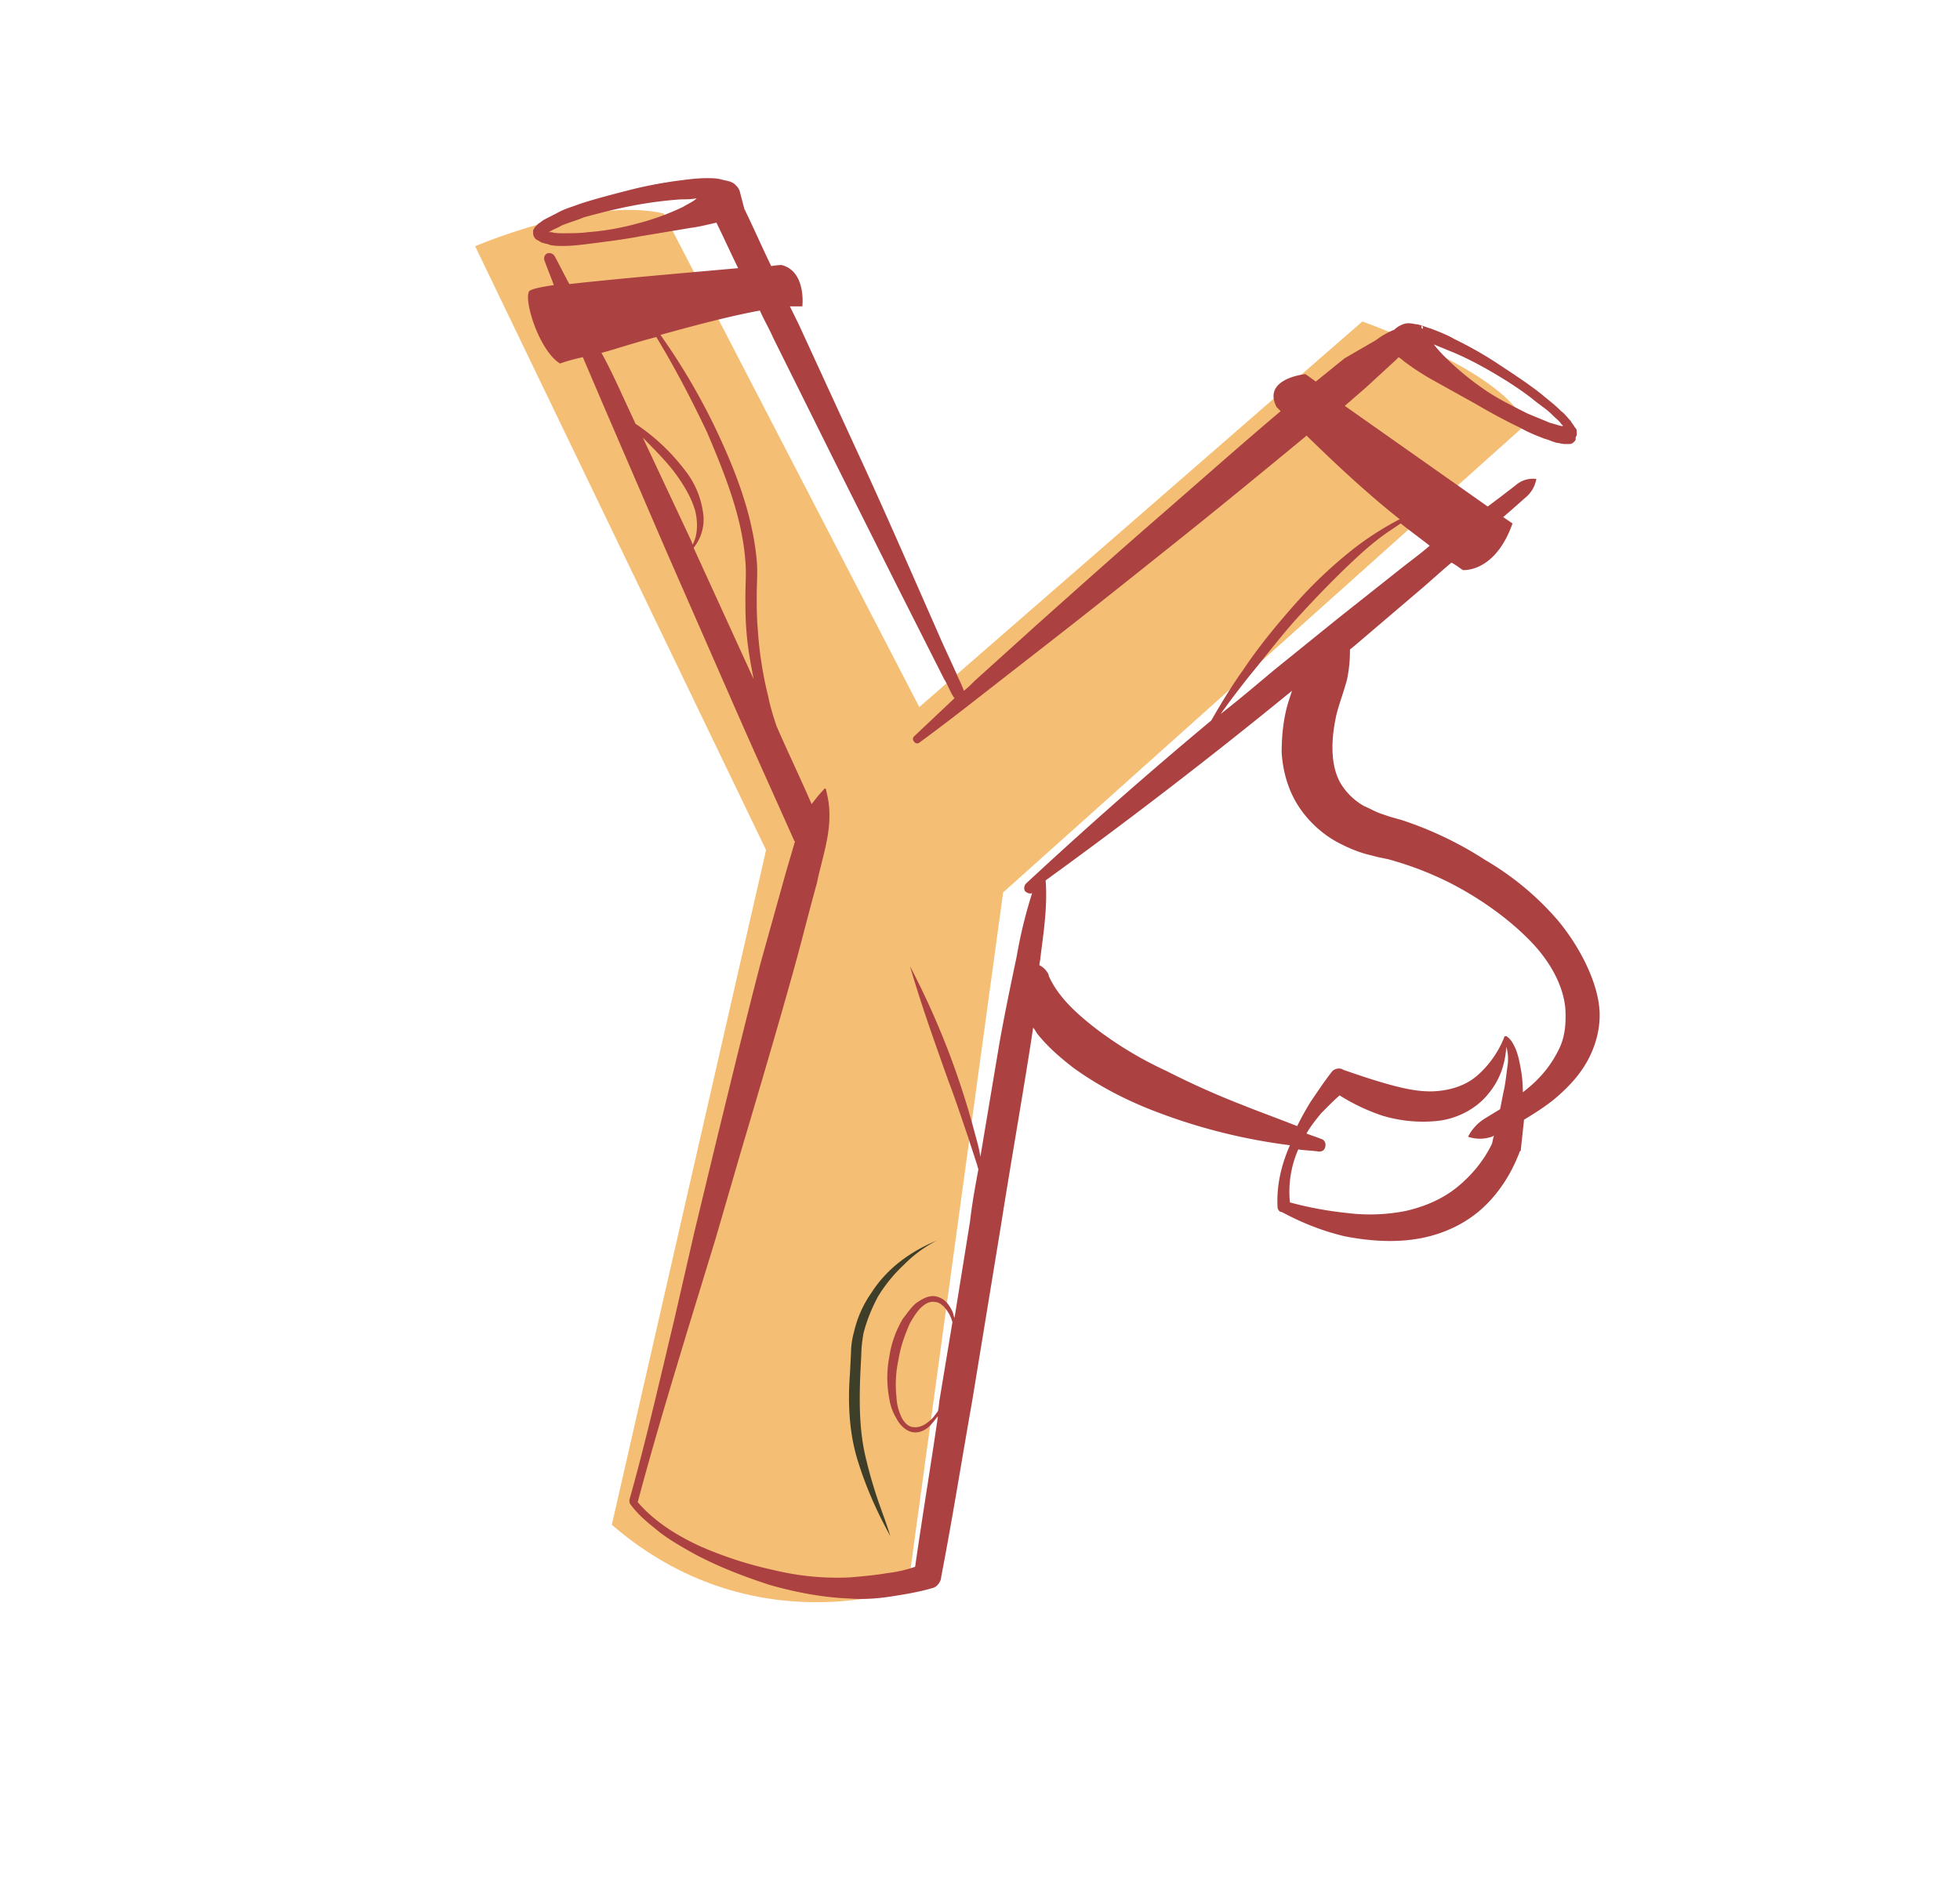
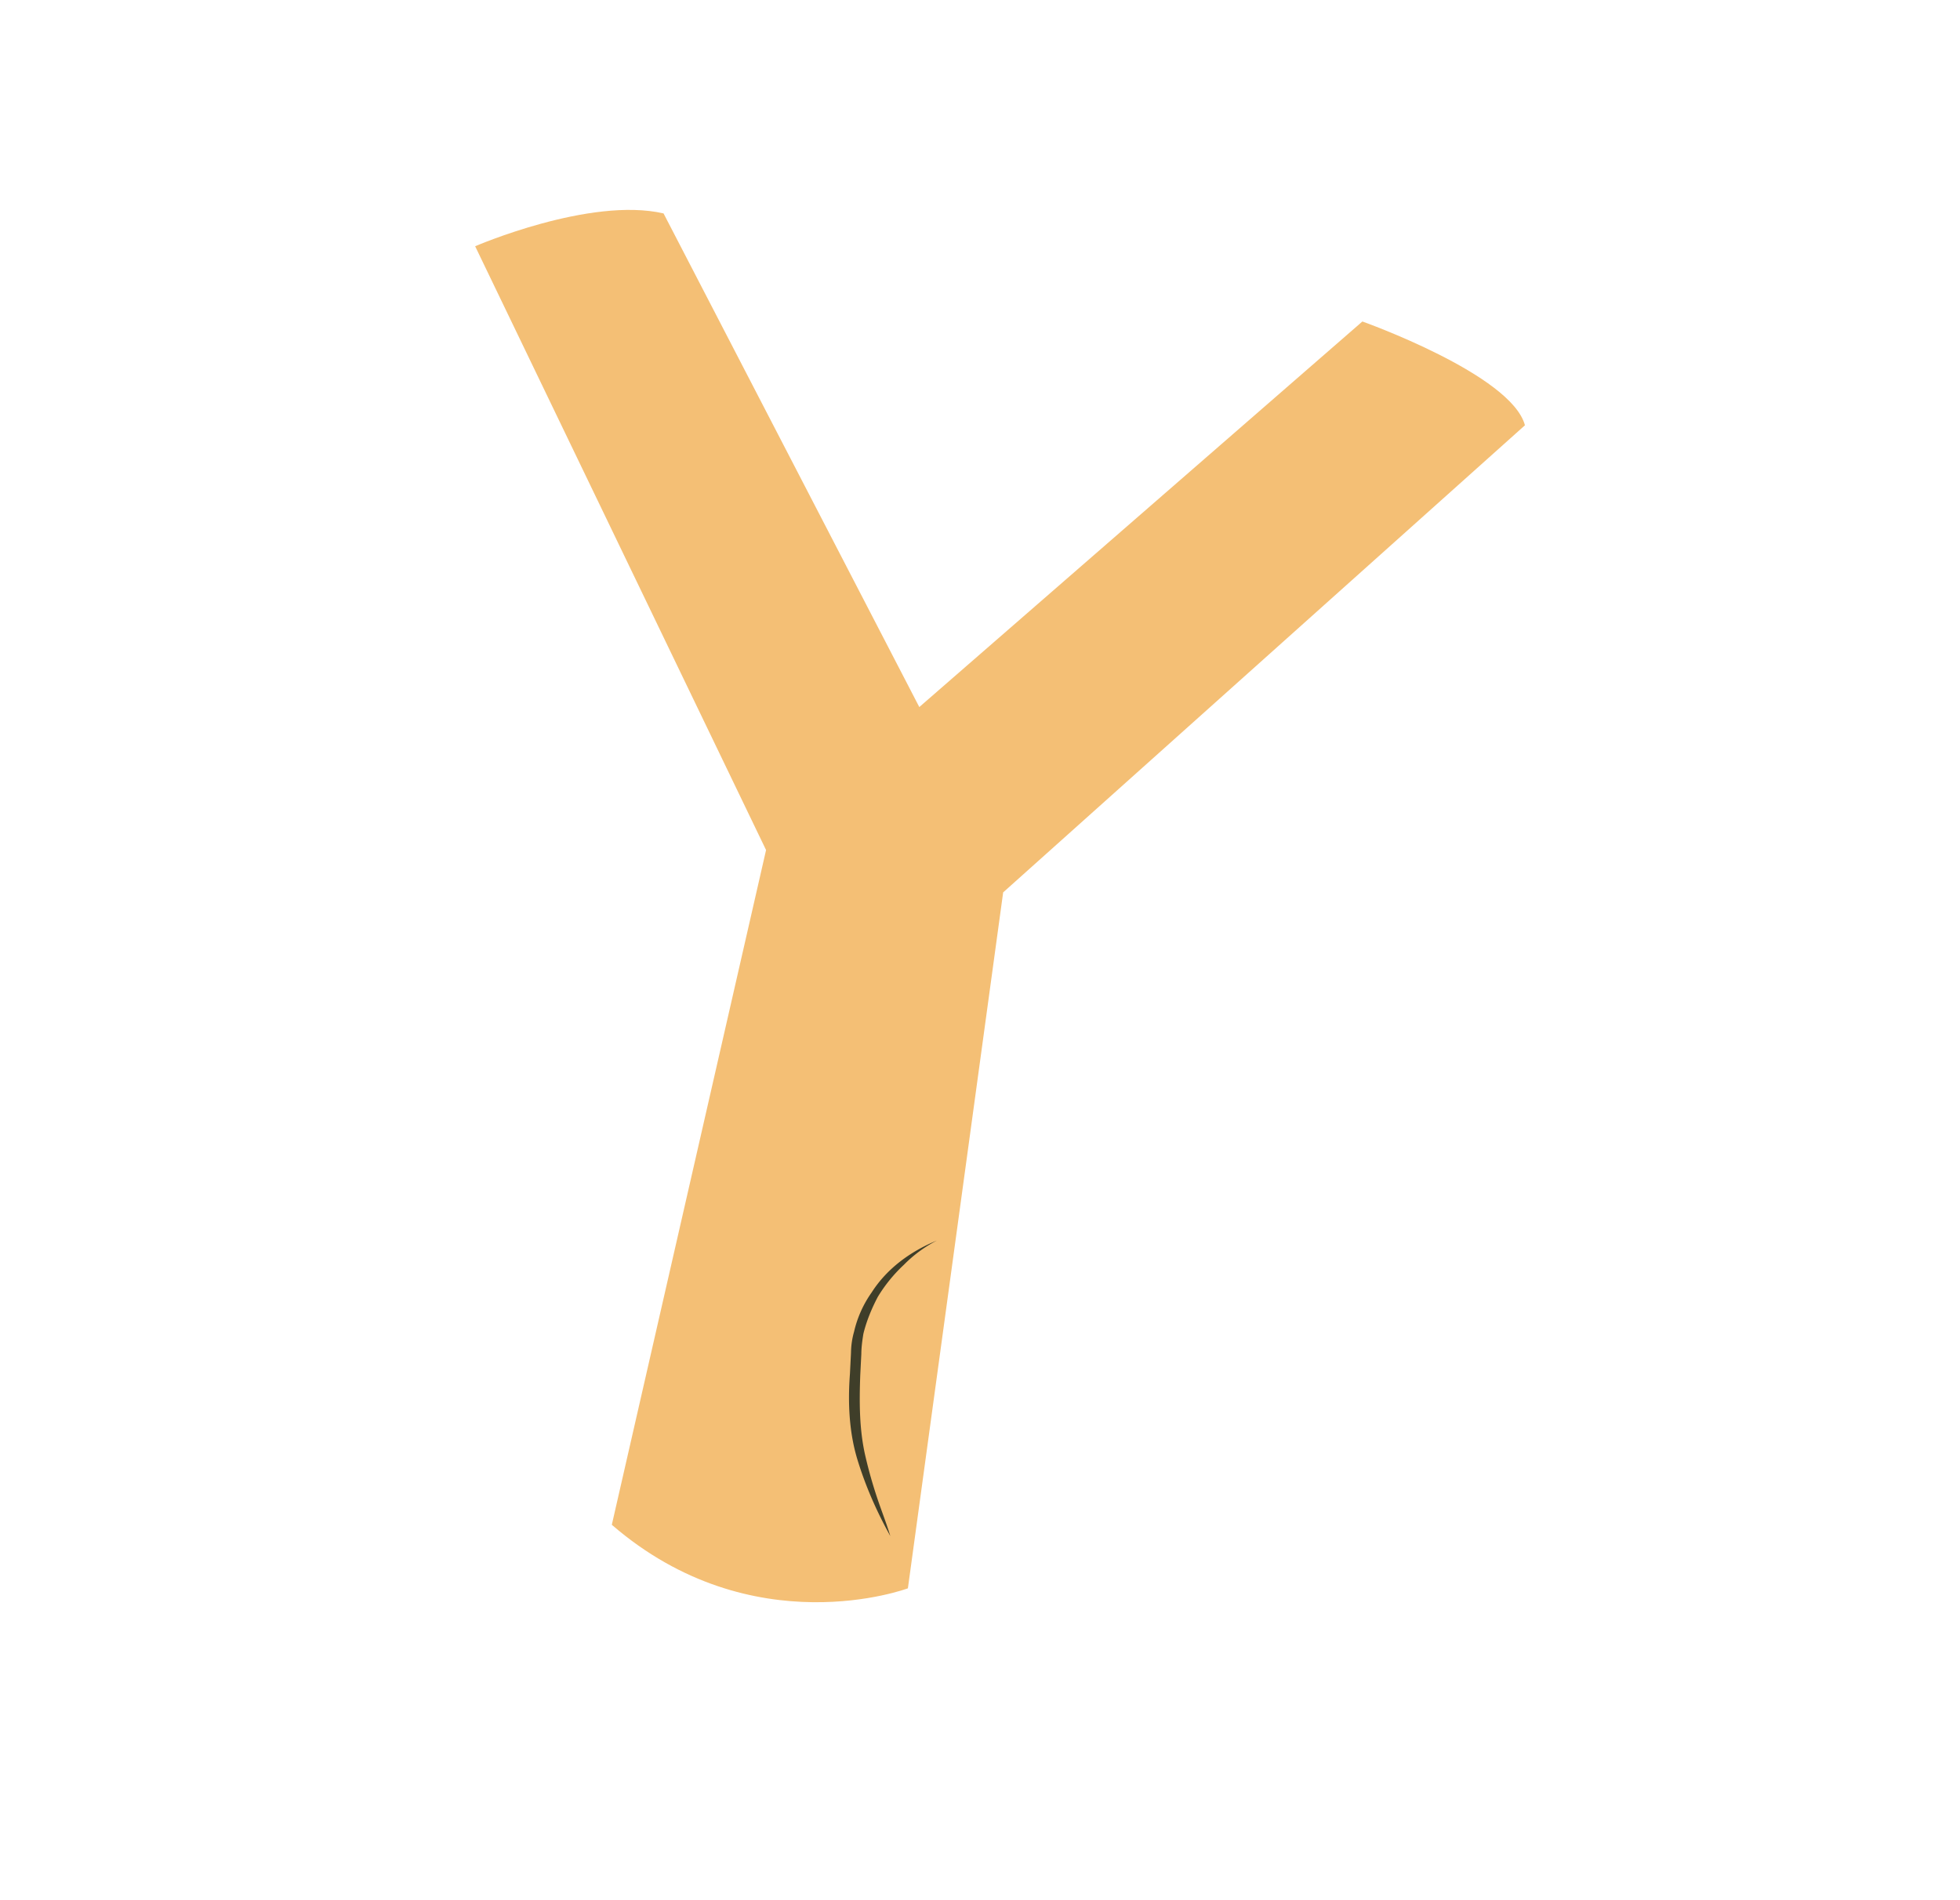
<svg xmlns="http://www.w3.org/2000/svg" width="33" height="32" viewBox="0 0 33 32">
  <g fill="none">
    <path fill="#F4BF75" d="M16.89 15.028l-1.604 11.72s-2.614.98-4.985-1.07l2.597-11.363L8 4.147s1.935-.838 3.172-.553l4.306 8.313 7.46-6.493s2.51.892 2.737 1.748l-8.785 7.866z" />
-     <path fill="#AC4142" d="M26.686 16.2a3.643 3.643 0 0 0-.453-.696 4.796 4.796 0 0 0-1.22-1.017 6.077 6.077 0 0 0-1.412-.677l-.192-.054-.157-.053c-.104-.036-.191-.09-.279-.125a1.082 1.082 0 0 1-.383-.357c-.174-.268-.192-.678-.105-1.106.018-.107.053-.214.087-.321.035-.107.07-.214.105-.339a2.36 2.36 0 0 0 .052-.517l.088-.072 1.045-.891c.192-.161.384-.34.576-.5.07.036.14.09.191.125 0 0 .54.053.837-.785l-.157-.107.105-.09.261-.231a.526.526 0 0 0 .192-.321.436.436 0 0 0-.349.107l-.279.214-.191.143-2.406-1.695.349-.303.505-.464.053-.053c.052.035.087.071.14.107.123.09.25.172.383.25l.767.427c.244.143.505.286.767.41.122.072.261.126.4.18.07.017.14.053.21.07.034 0 .087.018.122.018h.087c.035 0 .07-.018.104-.071v-.018c0-.018 0-.036.018-.053v-.072c0-.036-.018-.053-.035-.071-.018-.036-.052-.072-.07-.107-.052-.054-.104-.125-.157-.16-.104-.108-.226-.197-.33-.286-.227-.179-.472-.339-.716-.5a6.265 6.265 0 0 0-.75-.428c-.121-.071-.26-.125-.4-.178-.07-.018-.14-.054-.227-.071-.034 0-.087-.018-.14-.018-.034 0-.051 0-.104.018-.035.017-.087.035-.14.089a1.335 1.335 0 0 0-.313.178l-.523.303c-.157.125-.331.268-.488.393L21.98 6.3s-.732.071-.488.553l.07.071c-.698.589-1.378 1.195-2.057 1.784-.698.607-1.377 1.213-2.075 1.837l-1.028.928c-.052.053-.105.107-.174.16-.035-.107-.088-.196-.122-.285l-.245-.535-.47-1.07c-.314-.714-.628-1.427-.959-2.14l-.976-2.124-.157-.32h.21s.069-.59-.35-.696c0 0-.07 0-.174.018-.157-.322-.296-.643-.453-.964l-.07-.267c-.017-.09-.07-.125-.104-.16-.035-.019-.07-.037-.087-.037-.053-.017-.088-.017-.14-.035C12.044 3 11.974 3 11.905 3c-.157 0-.297.018-.436.036-.279.035-.575.089-.854.16-.28.072-.558.143-.837.232-.14.054-.279.09-.4.16l-.21.108c-.035.017-.07.053-.105.071l-.052.054c-.017.017-.017.035-.035.053v.071c.018.072.053.09.087.107.035.018.053.036.07.036.052.018.087.018.122.036.07.018.157.018.227.018.14 0 .296-.018.436-.036.278-.036.575-.071.854-.125l.854-.143c.14-.017.279-.053.436-.089.122.25.244.517.366.767-.802.072-2.057.179-2.842.268-.087-.16-.157-.303-.244-.464-.017-.036-.07-.071-.122-.054-.052.018-.07.072-.052.125.052.143.105.268.157.41-.244.036-.401.072-.418.108-.088.16.174.999.522 1.213 0 0 .14-.054.384-.107l.366.856 1.046 2.426 1.063 2.426c.349.802.715 1.605 1.08 2.426 0 0 0 .017.018.017l-.157.536-.418 1.498c-.261.999-.505 2.016-.75 3.014l-.366 1.517-.348 1.516c-.244 1.017-.47 2.015-.75 3.014 0 .018 0 .054.018.072.14.196.33.339.505.481.192.143.384.25.575.357.401.214.82.375 1.255.517.436.125.89.214 1.36.232.227.018.47 0 .697-.035.227-.036.454-.072.698-.143.07-.018.122-.09.14-.16v-.018c.19-.982.348-1.98.522-2.962l.488-2.978c.157-1 .331-1.98.488-2.98.018-.106.035-.231.052-.338.035.036.053.089.088.125.174.214.383.392.592.553.419.303.872.535 1.325.713a9.691 9.691 0 0 0 2.318.589c-.14.32-.226.66-.209 1.034 0 .036.018.072.052.09h.018c.331.178.68.32 1.063.41.366.071.767.107 1.15.053.402-.053.802-.214 1.116-.481.314-.268.54-.625.68-1l.018-.017v-.018l.052-.481v-.018c.174-.107.348-.214.523-.357.209-.178.4-.375.54-.624.14-.25.227-.553.21-.857-.018-.285-.123-.57-.245-.82zm-1.569-9.936c.244.143.471.286.698.464.104.09.226.16.33.268.053.053.105.089.14.142l.035.036h-.035c-.07-.018-.122-.036-.191-.054-.122-.053-.262-.107-.384-.16-.244-.125-.505-.25-.732-.41a4.726 4.726 0 0 1-.645-.535 2.118 2.118 0 0 1-.192-.215l.262.108c.226.089.47.214.714.356zm-1.185-.785l.024.024v.047s0-.024-.024-.024V5.48zM11.504 3.482a4.136 4.136 0 0 1-.785.285 4.38 4.38 0 0 1-.819.143c-.14.018-.279.018-.418.018-.07 0-.14 0-.192-.018h-.052c.017 0 .017-.018.035-.018.052-.036.122-.054.174-.09.122-.053.261-.088.383-.142.262-.071.54-.143.82-.196.27-.052.544-.088.819-.107.087 0 .174 0 .261-.018-.052.054-.14.09-.226.143zM23.6 9.564l-1.08.856-1.081.874c-.297.25-.593.5-.89.732.018-.018.035-.054.053-.072.14-.196.279-.374.418-.552.297-.357.575-.732.89-1.07.313-.34.644-.679.975-.982.175-.16.349-.303.54-.428l.158-.107c.156.125.33.25.488.375-.14.124-.314.25-.471.374zM10.824 7.37l.087.09c.174.178.349.356.488.552.14.197.262.41.314.625.035.178.035.374-.052.535l-.018-.054-.82-1.748zm.854 1.855a.757.757 0 0 0 .157-.606 1.469 1.469 0 0 0-.314-.714 3.39 3.39 0 0 0-.82-.767l-.19-.41c-.123-.268-.245-.535-.384-.785.261-.071.575-.178.923-.267.314.517.593 1.052.855 1.605.296.696.592 1.427.645 2.176.017.179 0 .375 0 .571 0 .196 0 .392.017.589.017.267.07.553.122.82l-1.011-2.212zm4.114 14.538c-.053.071-.087.125-.157.178-.087.072-.174.107-.279.09-.087-.018-.157-.107-.192-.197a.856.856 0 0 1-.07-.303 1.992 1.992 0 0 1 .035-.642c.035-.214.105-.41.192-.607.052-.089.105-.178.174-.25.07-.07.157-.124.244-.106.088 0 .175.089.227.178.035.054.052.107.07.16l-.21 1.267c-.017.09-.017.16-.034.232zm1.028-6.154l-.314 1.873c-.017-.125-.052-.25-.087-.375a13.459 13.459 0 0 0-1.098-2.836c.192.66.418 1.285.645 1.927.122.32.227.642.331.945l.157.482c0 .018.018.053.018.071-.053.285-.105.57-.14.874l-.261 1.623c-.018-.035-.018-.071-.035-.107-.053-.107-.122-.214-.262-.25-.122-.035-.244.036-.348.108-.087.071-.157.178-.227.267a1.77 1.77 0 0 0-.227.642 1.866 1.866 0 0 0 0 .696.888.888 0 0 0 .122.339c.053.107.157.214.28.232.121.018.243-.054.313-.143.035-.036.07-.09.105-.125-.122.839-.262 1.677-.384 2.533-.152.053-.31.089-.47.107-.21.036-.419.054-.628.072a4.53 4.53 0 0 1-1.29-.125 6.458 6.458 0 0 1-1.255-.41c-.383-.179-.75-.41-1.028-.732.261-.981.557-1.962.854-2.943l.453-1.48.436-1.499c.296-.999.592-1.998.871-2.997.14-.5.262-.999.401-1.498.105-.517.314-.999.157-1.57v-.018c-.017-.017-.035-.017-.035 0-.087.09-.14.16-.209.25-.192-.446-.4-.874-.593-1.32-.052-.16-.104-.321-.139-.5a6.273 6.273 0 0 1-.174-1.123c-.018-.196-.018-.375-.018-.57 0-.197.018-.393 0-.59-.07-.784-.366-1.534-.697-2.23a10.828 10.828 0 0 0-.924-1.569c.575-.16 1.186-.321 1.674-.41.07.16.156.303.226.463l1.046 2.105 1.046 2.087.523 1.035.261.517c.07.107.105.232.175.321l-.68.642c-.018.018-.035.054 0 .09.017.035.07.035.087.017.366-.267.732-.552 1.098-.838l1.098-.856c.732-.57 1.447-1.142 2.162-1.713.714-.57 1.43-1.159 2.144-1.748l.017-.017c.384.374.959.927 1.569 1.409a5.14 5.14 0 0 0-.732.463 7.548 7.548 0 0 0-1.028.964c-.314.356-.61.713-.872 1.106-.192.267-.366.553-.54.856a77.013 77.013 0 0 0-3.12 2.747.112.112 0 0 0-.018.125c.035.035.087.053.122.035a7.97 7.97 0 0 0-.261 1.07c-.105.5-.21 1-.297 1.499zm7.705 2.39c-.244.196-.54.321-.854.393a3.08 3.08 0 0 1-.994.035 6.031 6.031 0 0 1-.959-.178 1.78 1.78 0 0 1 .14-.892c.122.018.226.018.348.036.053 0 .088-.018.105-.072.017-.053 0-.124-.07-.142-.087-.036-.157-.054-.244-.09.07-.124.157-.231.244-.338.105-.107.21-.214.314-.304.227.143.453.25.715.34.296.089.61.124.941.089.314-.036.645-.197.854-.464.192-.232.279-.5.296-.785a.745.745 0 0 1 .018.339c-.018.142-.035.303-.07.446l-.052.267-.262.16a.78.78 0 0 0-.278.304.615.615 0 0 0 .4 0c.018 0 .018-.018.035-.018-.017.054-.017.09-.035.143-.139.285-.348.535-.592.731zm1.725-2.336a1.878 1.878 0 0 1-.383.535c-.07.071-.157.142-.227.196 0-.16-.017-.321-.052-.482a1.337 1.337 0 0 0-.07-.25c-.035-.07-.07-.16-.157-.213-.017 0-.034 0-.034.017-.105.268-.28.5-.471.66-.192.16-.436.232-.68.25-.244.018-.505-.036-.767-.107-.261-.071-.523-.16-.784-.25l-.035-.018a.164.164 0 0 0-.157.036c-.14.179-.244.339-.366.517a4.798 4.798 0 0 0-.227.41c-.313-.124-.61-.231-.923-.356a13.868 13.868 0 0 1-1.273-.57 6.368 6.368 0 0 1-1.168-.697c-.348-.267-.662-.552-.82-.91v-.017a.346.346 0 0 0-.156-.16c0-.036.017-.09.017-.125.053-.429.122-.857.088-1.303a89.131 89.131 0 0 0 4.148-3.193l-.052.16c-.087.269-.122.572-.122.875.017.303.104.642.296.928.192.285.453.499.715.624.129.066.263.12.4.16l.21.054.174.036c.454.125.89.303 1.29.535.401.232.785.517 1.098.838.314.321.558.732.593 1.142.017.285-.017.5-.105.678z" />
    <path fill="#3F3E29" d="M14.676 21.765a1.87 1.87 0 0 0-.296.66 1.36 1.36 0 0 0-.052.357l-.018.357c-.035.463-.017.963.122 1.427.14.463.331.892.558 1.302-.07-.232-.157-.446-.227-.66a7.628 7.628 0 0 1-.191-.678c-.105-.446-.105-.91-.088-1.373l.018-.357c0-.107.017-.232.035-.34.052-.213.14-.427.244-.623a2.53 2.53 0 0 1 .436-.536 2.17 2.17 0 0 1 .557-.41c-.435.179-.836.464-1.098.874z" />
  </g>
</svg>